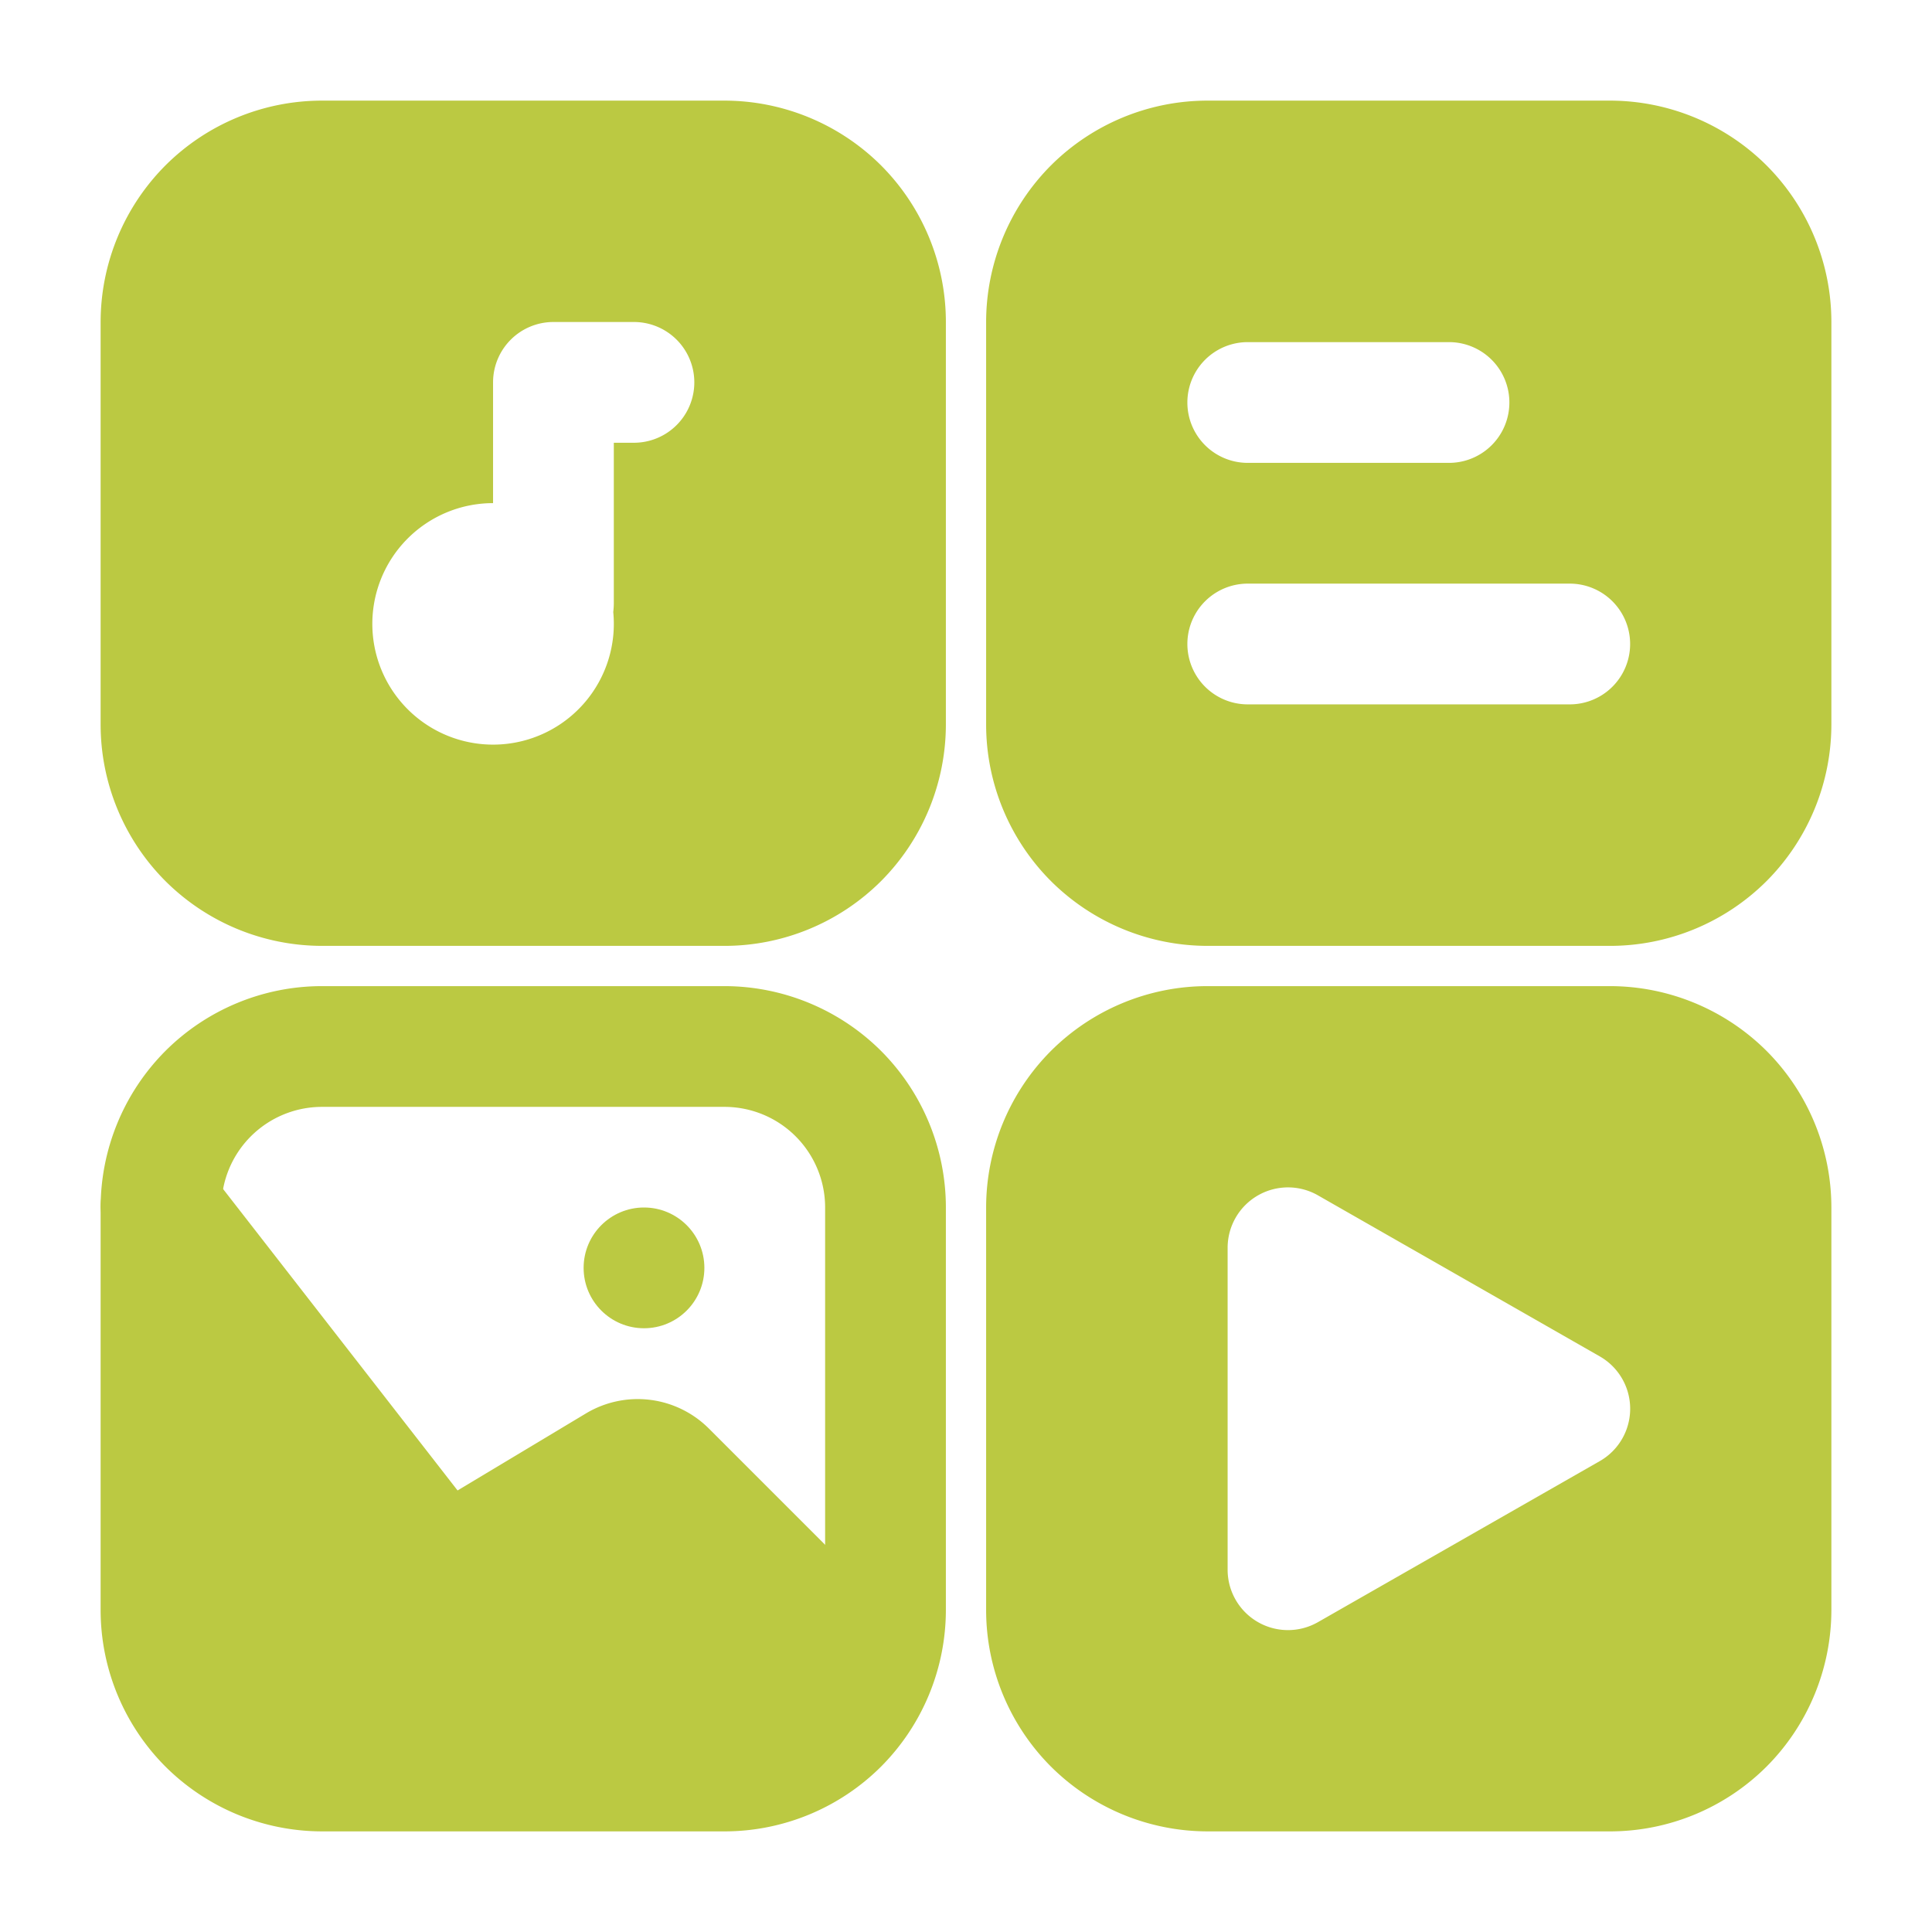
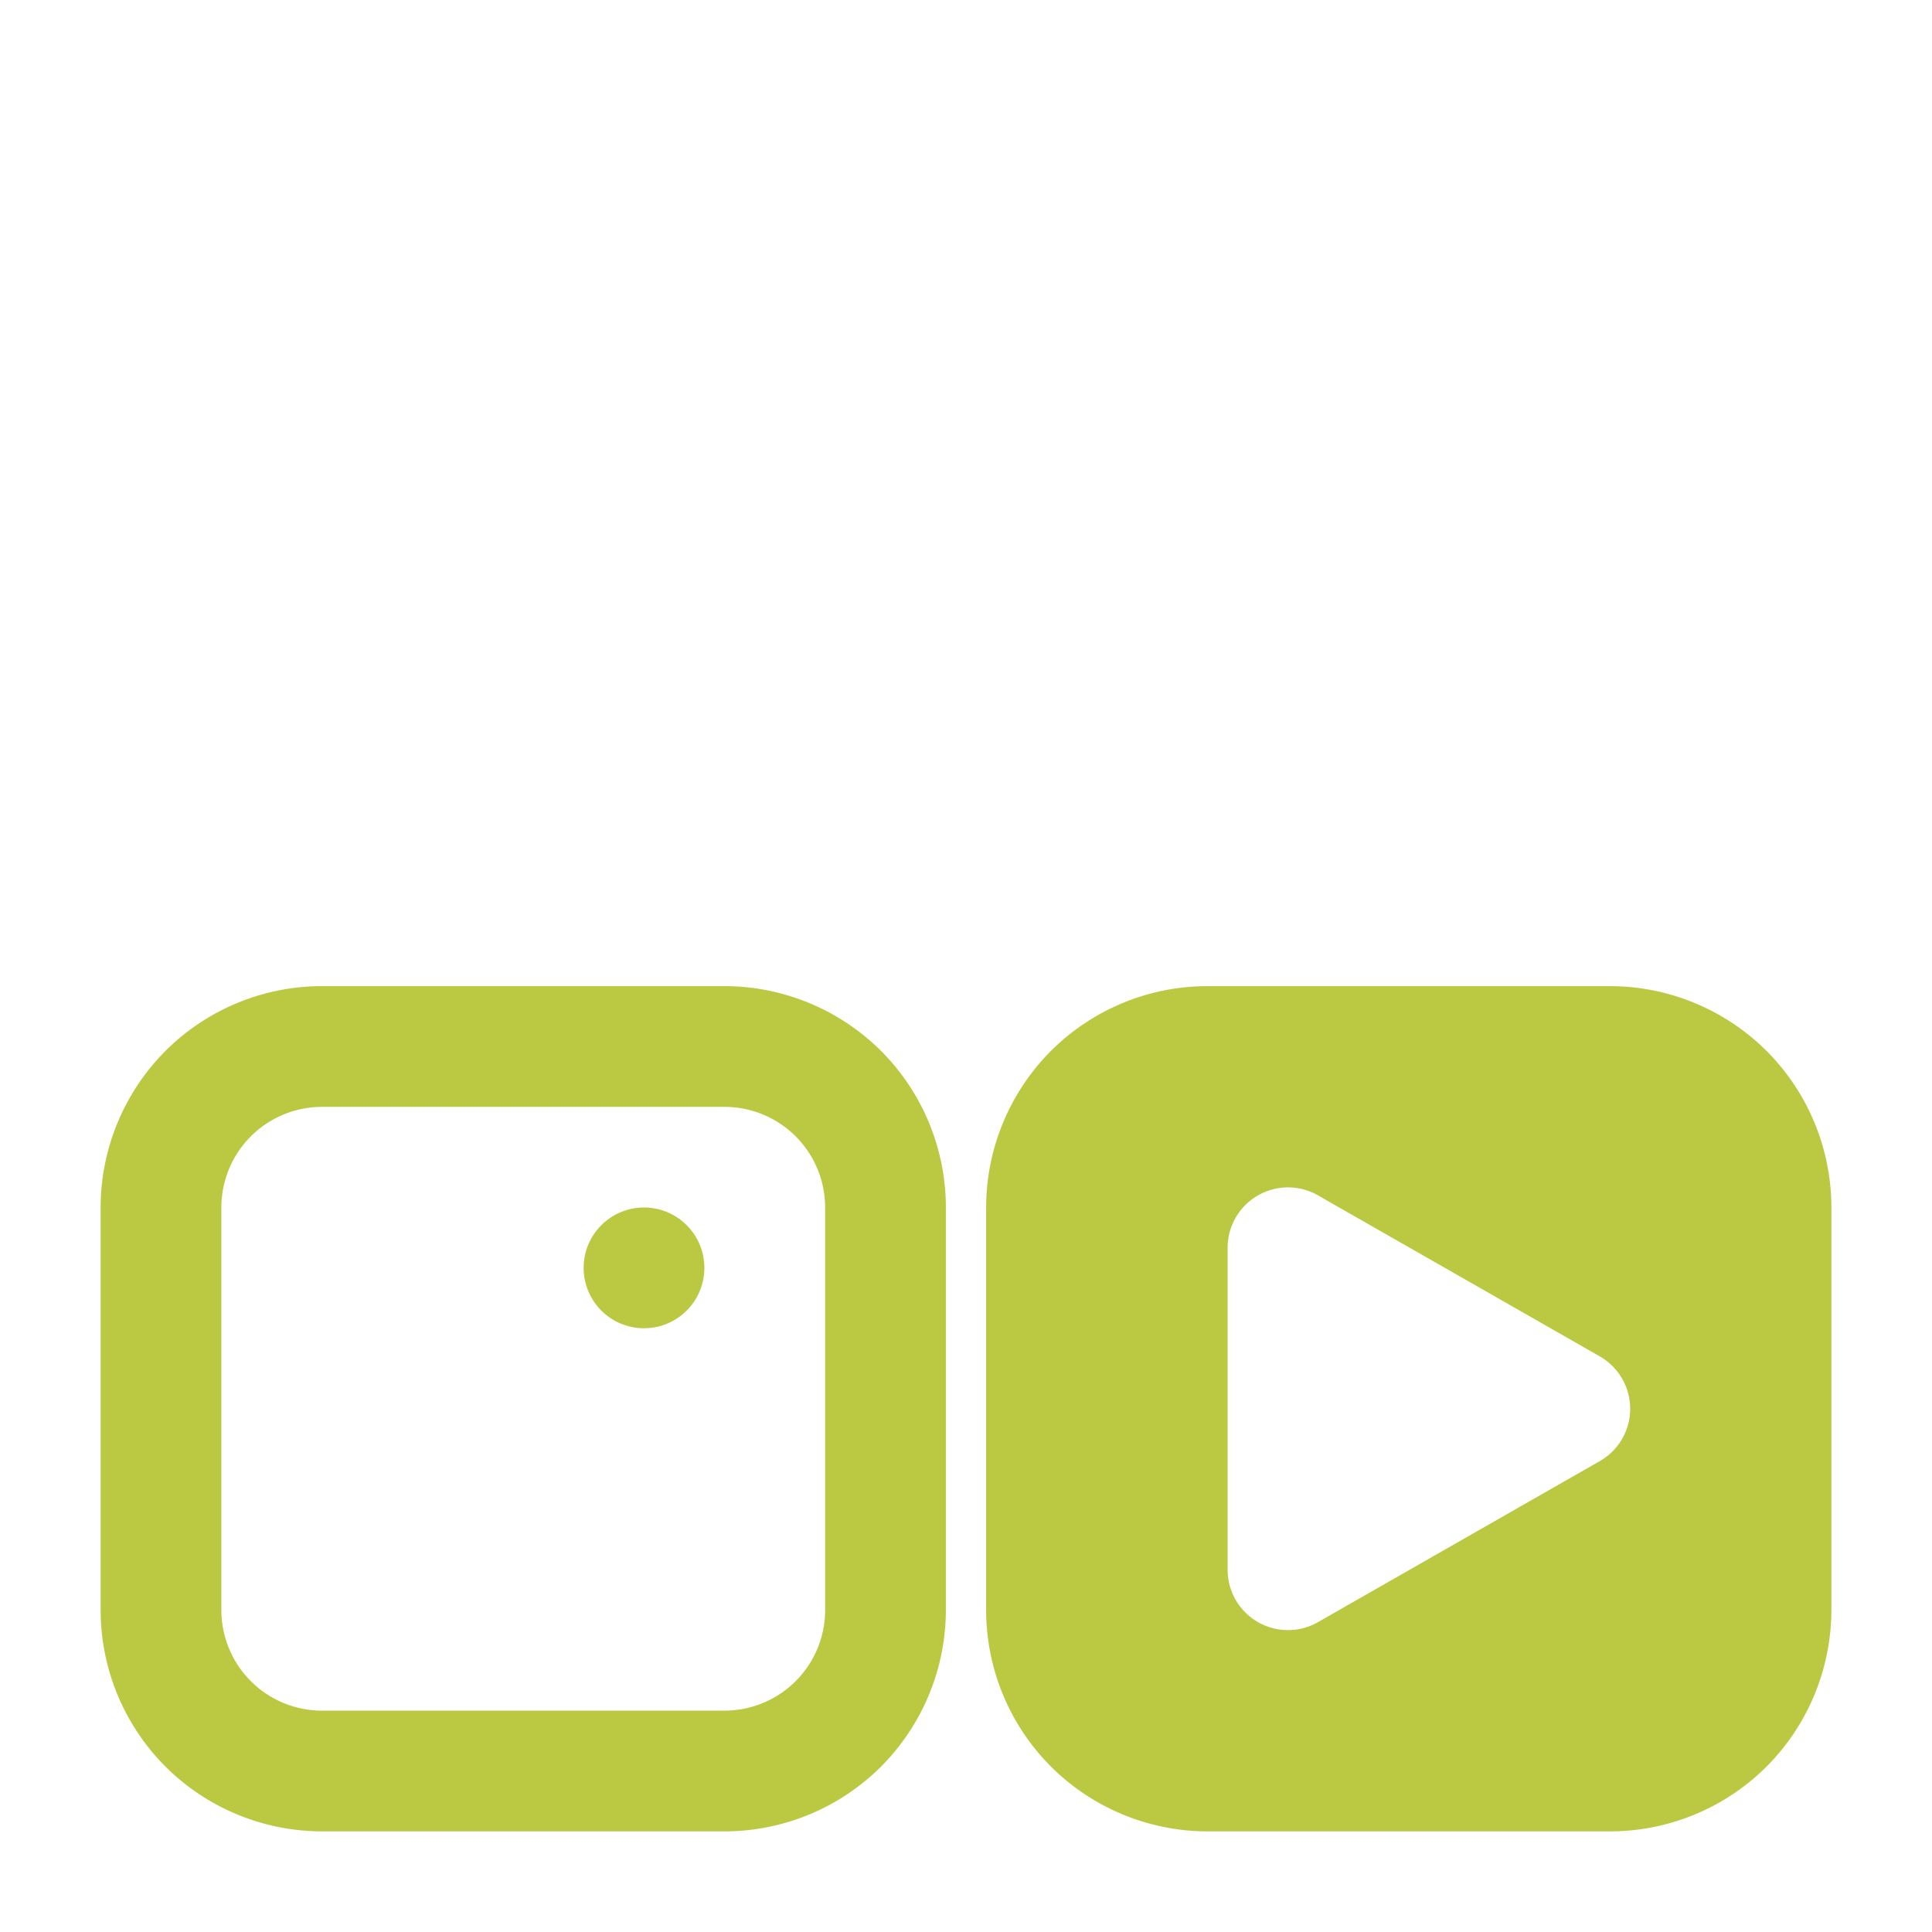
<svg xmlns="http://www.w3.org/2000/svg" xml:space="preserve" width="512" height="512" fill-rule="evenodd" viewBox="0 0 24 24">
-   <path fill="#bbc942" d="M11.75 15c0-.729-.29-1.429-.805-1.945A2.76 2.76 0 0 0 9 12.25H4c-.729 0-1.429.29-1.945.805A2.76 2.76 0 0 0 1.25 15v5c0 .729.29 1.429.805 1.945A2.76 2.76 0 0 0 4 22.75h5c.729 0 1.429-.29 1.945-.805A2.76 2.76 0 0 0 11.75 20zm-1.5 0v5A1.25 1.25 0 0 1 9 21.25H4A1.25 1.25 0 0 1 2.75 20v-5A1.25 1.25 0 0 1 4 13.75h5A1.25 1.25 0 0 1 10.25 15m12.5 0c0-.729-.29-1.429-.805-1.945A2.76 2.76 0 0 0 20 12.25h-5c-.729 0-1.429.29-1.945.805A2.76 2.76 0 0 0 12.25 15v5c0 .729.29 1.429.805 1.945A2.76 2.76 0 0 0 15 22.75h5c.729 0 1.429-.29 1.945-.805A2.76 2.76 0 0 0 22.75 20zm-2.878 3.151a.749.749 0 0 0 0-1.302l-3.5-2a.75.75 0 0 0-1.122.651v4a.75.75 0 0 0 1.122.651z" data-original="#000000" />
+   <path fill="#bbc942" d="M11.75 15c0-.729-.29-1.429-.805-1.945A2.76 2.76 0 0 0 9 12.25H4c-.729 0-1.429.29-1.945.805A2.76 2.76 0 0 0 1.25 15v5c0 .729.29 1.429.805 1.945A2.76 2.76 0 0 0 4 22.75h5c.729 0 1.429-.29 1.945-.805A2.76 2.76 0 0 0 11.75 20zm-1.5 0v5A1.25 1.25 0 0 1 9 21.25H4A1.25 1.25 0 0 1 2.75 20v-5A1.25 1.25 0 0 1 4 13.75h5A1.25 1.25 0 0 1 10.25 15m12.5 0c0-.729-.29-1.429-.805-1.945A2.76 2.76 0 0 0 20 12.25h-5c-.729 0-1.429.29-1.945.805A2.76 2.76 0 0 0 12.25 15v5c0 .729.29 1.429.805 1.945A2.76 2.76 0 0 0 15 22.75h5c.729 0 1.429-.29 1.945-.805A2.76 2.76 0 0 0 22.75 20zm-2.878 3.151a.749.749 0 0 0 0-1.302l-3.5-2a.75.75 0 0 0-1.122.651v4a.75.75 0 0 0 1.122.651" data-original="#000000" />
  <circle cx="8" cy="15.75" r=".75" fill="#bbc942" data-original="#000000" />
-   <path fill="#bbc942" d="M11.75 4c0-.729-.29-1.429-.805-1.945A2.76 2.76 0 0 0 9 1.25H4c-.729 0-1.429.29-1.945.805A2.76 2.76 0 0 0 1.25 4v5c0 .729.29 1.429.805 1.945A2.76 2.76 0 0 0 4 11.75h5c.729 0 1.429-.29 1.945-.805A2.76 2.76 0 0 0 11.75 9zM7.618 7.603a1 1 0 0 0 .007-.103v-2h.25a.75.75 0 0 0 0-1.5h-1a.75.75 0 0 0-.75.75v1.5a1.5 1.5 0 1 0 1.493 1.353M5.684 18.515 2.592 14.54A.75.75 0 0 0 1.25 15L2 21.75h8.5l.75-1.25a.75.75 0 0 0-.22-.53l-2.224-2.224a1.25 1.25 0 0 0-1.527-.188zM22.75 4c0-.729-.29-1.429-.805-1.945A2.76 2.76 0 0 0 20 1.25h-5c-.729 0-1.429.29-1.945.805A2.76 2.76 0 0 0 12.25 4v5c0 .729.29 1.429.805 1.945A2.76 2.76 0 0 0 15 11.75h5c.729 0 1.429-.29 1.945-.805A2.76 2.76 0 0 0 22.75 9zM15.5 8.75h4a.75.75 0 0 0 0-1.5h-4a.75.75 0 0 0 0 1.5m0-3H18a.75.75 0 0 0 0-1.5h-2.5a.75.75 0 0 0 0 1.5" data-original="#000000" />
</svg>